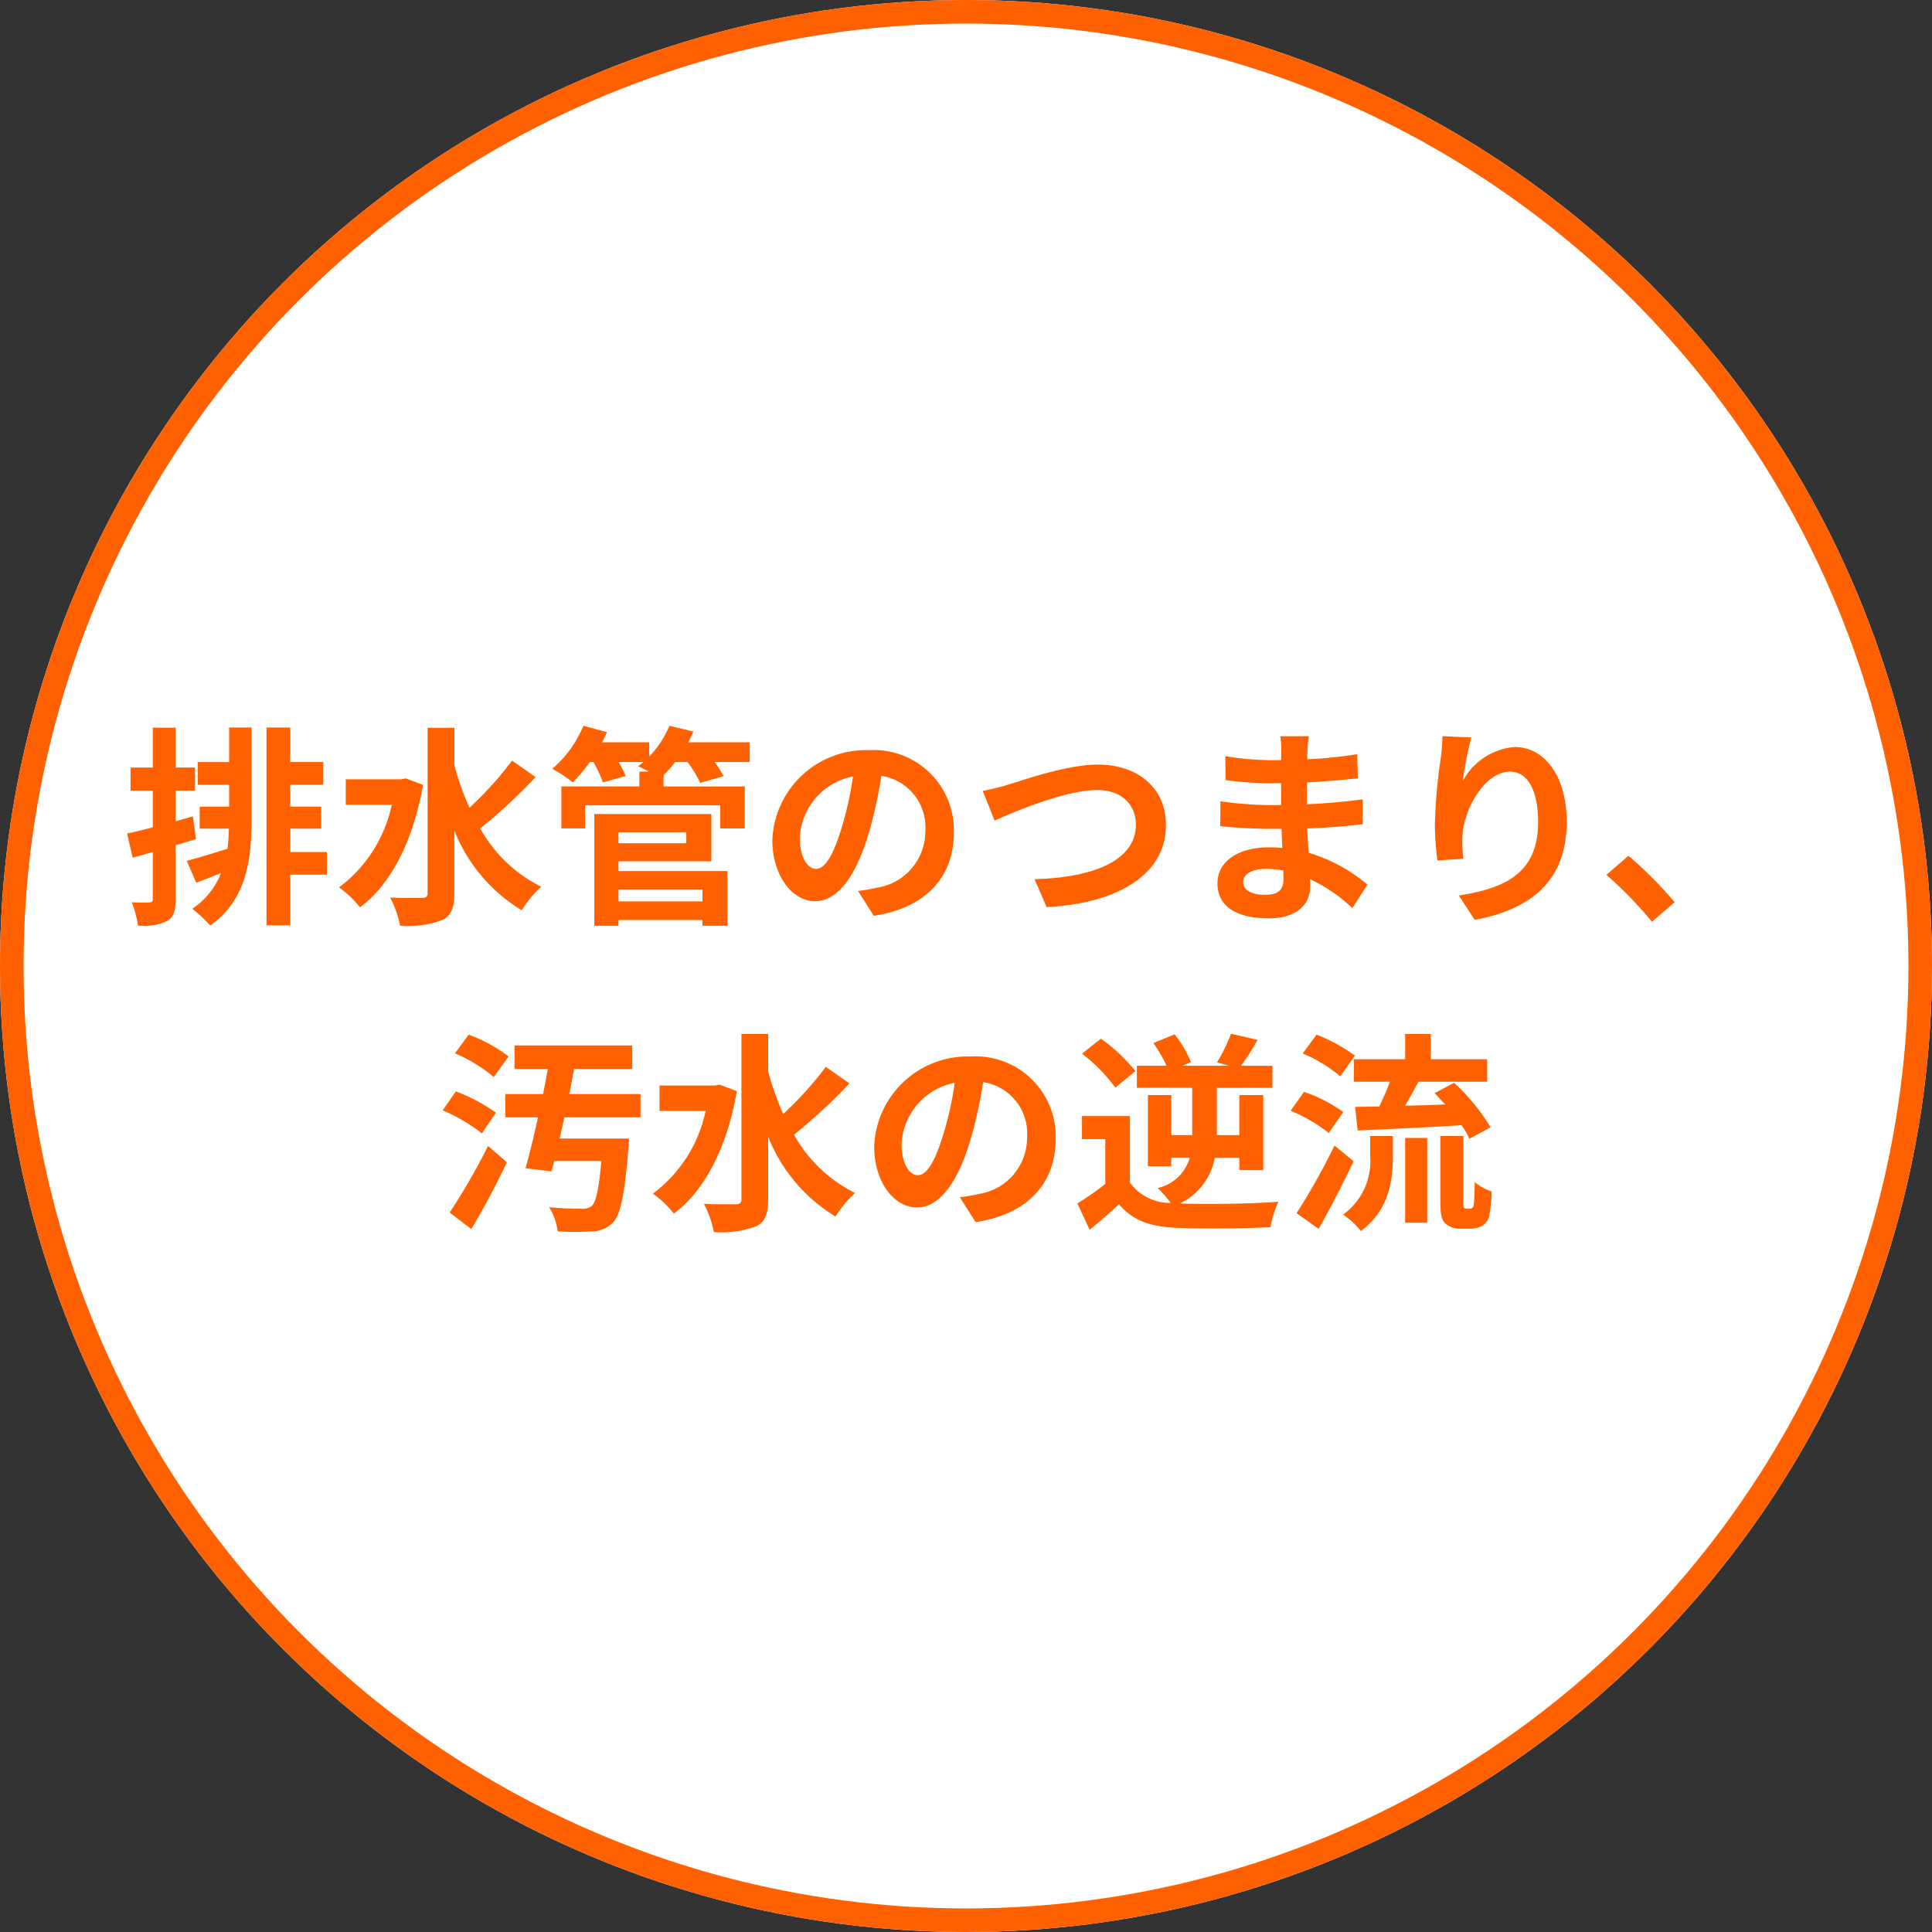
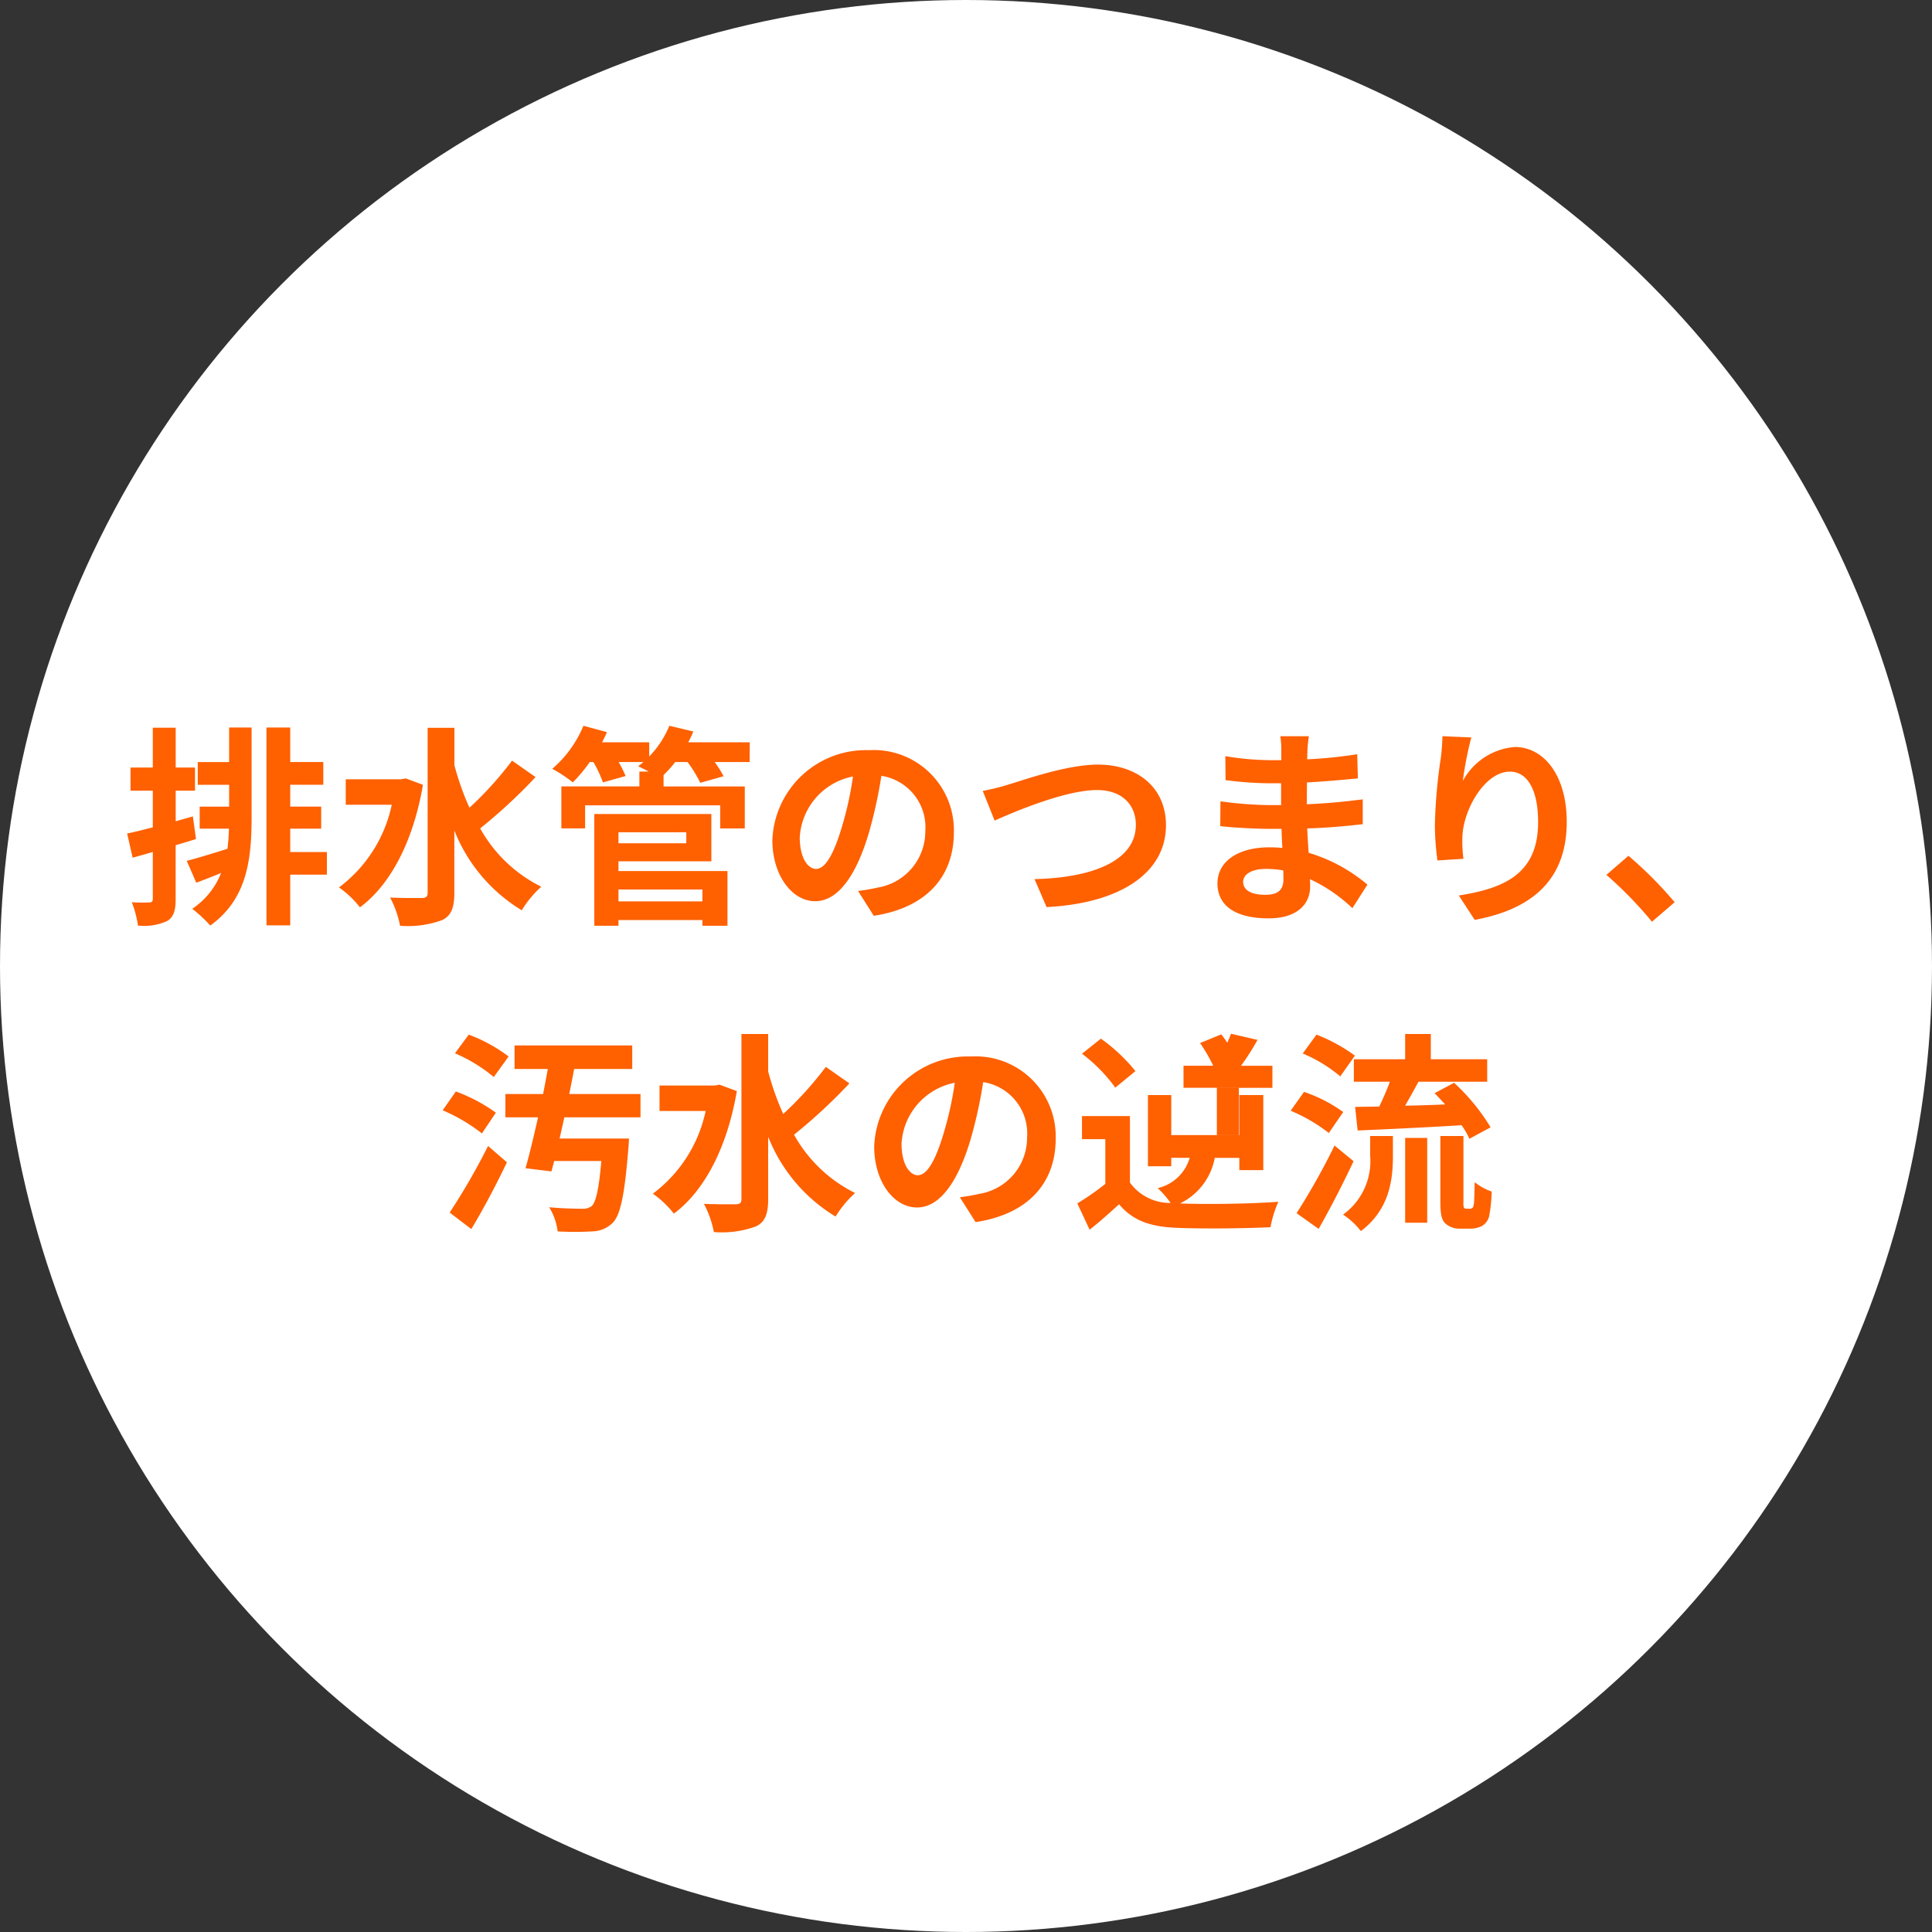
<svg xmlns="http://www.w3.org/2000/svg" width="164" height="164" viewBox="0 0 164 164">
  <rect x="0" y="0" width="164" height="164" fill="#333333" stroke="none" />
  <g transform="translate(0.184 0.123)">
    <g transform="translate(-0.184 -0.123)" fill="#fff" stroke="#ff6000" stroke-width="2">
      <circle cx="82" cy="82" r="82" stroke="none" />
-       <circle cx="82" cy="82" r="81" fill="none" />
    </g>
-     <path d="M-65.628-7.7l-1.458.414V-9.882h1.638v-1.962h-1.638v-3.384H-69.03v3.384h-1.89v1.962h1.89v3.114c-.81.2-1.566.4-2.178.522l.468,2.052c.522-.144,1.116-.306,1.71-.486V-.7c0,.234-.09.306-.306.306a14.19,14.19,0,0,1-1.476-.018,8.739,8.739,0,0,1,.522,1.98,4.668,4.668,0,0,0,2.5-.4c.54-.342.7-.882.7-1.872V-5.256c.576-.162,1.152-.342,1.728-.522Zm3.078-4.608h-2.664v1.926h2.664v1.854h-2.5V-6.66h2.484c-.018.576-.054,1.152-.126,1.71-1.314.414-2.556.792-3.456,1.026l.81,1.854c.666-.252,1.386-.522,2.106-.828A6.5,6.5,0,0,1-65.682.144a11.374,11.374,0,0,1,1.53,1.422c3.132-2.25,3.51-5.616,3.51-9.234v-7.578H-62.55Zm8.3,7.632h-3.114V-6.66h2.628V-8.532h-2.628v-1.854h2.808v-1.926h-2.808v-2.934h-2.016V1.548h2.016v-4.3h3.114Zm6.7-6.246-.4.072h-4.7v2.16h3.906a11.79,11.79,0,0,1-4.482,7.02A8.36,8.36,0,0,1-51.444.018c2.538-1.872,4.518-5.526,5.346-10.4Zm9.018-1.512a29.64,29.64,0,0,1-3.618,4,23.22,23.22,0,0,1-1.278-3.618v-3.168H-45.7V-1.206c0,.306-.126.432-.486.432-.378,0-1.512.018-2.7-.036a8.455,8.455,0,0,1,.846,2.394A8.428,8.428,0,0,0-44.46,1.1c.738-.36,1.026-1.008,1.026-2.3v-5.31A13.869,13.869,0,0,0-37.71.27a8.986,8.986,0,0,1,1.656-2,12.053,12.053,0,0,1-5.184-4.95,45.227,45.227,0,0,0,4.7-4.356ZM-22.374-1.494V-.486H-29.5V-1.494Zm-1.368-4.86v.936H-29.5v-.936ZM-29.5-3.888h7.884V-7.9h-9.936V1.584H-29.5V1.1h7.128v.486h2.124V-3.06H-29.5Zm11.142-10.1h-5.22q.243-.459.432-.918l-2.034-.486a8.3,8.3,0,0,1-1.71,2.61v-1.206h-4c.144-.288.288-.576.414-.864l-2-.54a9.663,9.663,0,0,1-2.646,3.654,11.261,11.261,0,0,1,1.746,1.152,13.3,13.3,0,0,0,1.44-1.728h.306a10.224,10.224,0,0,1,.81,1.728l1.926-.54a9.076,9.076,0,0,0-.594-1.188h2.106c-.144.126-.306.252-.45.36.234.108.576.27.9.45h-.792v1.26h-6.624v3.564h2.016V-8.64h11.466v1.962h2.088v-3.564h-6.894v-.972a9.9,9.9,0,0,0,.99-1.1h1.044a10.611,10.611,0,0,1,1.08,1.764l1.98-.558a9.056,9.056,0,0,0-.756-1.206h2.97ZM-12.726-3.24c-.666,0-1.386-.882-1.386-2.682a5.589,5.589,0,0,1,4.518-5.166,28.612,28.612,0,0,1-.954,4.32C-11.268-4.356-11.988-3.24-12.726-3.24ZM-7.83.738c4.5-.684,6.8-3.348,6.8-7.092a6.8,6.8,0,0,0-7.2-6.966,7.949,7.949,0,0,0-8.208,7.632C-16.434-2.682-14.76-.5-12.8-.5c1.944,0,3.492-2.2,4.554-5.8a38.738,38.738,0,0,0,1.062-4.842A4.412,4.412,0,0,1-3.456-6.426a4.826,4.826,0,0,1-4.05,4.77c-.468.108-.972.2-1.656.288Zm9.252-10.6L2.43-7.344C4.284-8.172,8.5-9.936,11.124-9.936c2.142,0,3.294,1.278,3.294,2.952,0,3.1-3.78,4.5-8.6,4.608L6.84,0c6.282-.324,10.134-2.916,10.134-6.948,0-3.294-2.538-5.148-5.76-5.148C8.6-12.1,4.986-10.818,3.6-10.4A19.229,19.229,0,0,1,1.422-9.864ZM26.946-2.358c0,1.026-.612,1.314-1.566,1.314-1.224,0-1.854-.432-1.854-1.1,0-.612.684-1.1,1.944-1.1a9.552,9.552,0,0,1,1.458.126C26.946-2.808,26.946-2.556,26.946-2.358Zm7.128.45a13.788,13.788,0,0,0-4.986-2.7c-.054-.684-.09-1.4-.126-2.07,1.728-.054,3.114-.18,4.716-.36V-9.144c-1.458.18-2.952.342-4.752.414l.018-1.854c1.71-.09,3.15-.234,4.32-.342l-.054-2.052a37.35,37.35,0,0,1-4.248.432l.018-.7a11.914,11.914,0,0,1,.126-1.26h-2.43a7.135,7.135,0,0,1,.09,1.224v.81h-.882a23.6,23.6,0,0,1-3.87-.342l.018,2.034a29.684,29.684,0,0,0,3.87.27h.846v1.854H25.9a32.336,32.336,0,0,1-4.3-.324l-.018,2.106c1.188.144,3.24.234,4.284.234h.918c.018.522.036,1.08.072,1.62a10.94,10.94,0,0,0-1.1-.054c-2.754,0-4.41,1.26-4.41,3.06,0,1.89,1.512,2.97,4.356,2.97,2.358,0,3.51-1.17,3.51-2.7,0-.18,0-.4-.018-.63A13.5,13.5,0,0,1,32.8.09Zm6.372-12.6c-.018.5-.054,1.224-.144,1.872a43.228,43.228,0,0,0-.5,5.706,23.059,23.059,0,0,0,.216,2.97L42.228-4.1a10.7,10.7,0,0,1-.09-1.89c.09-2.34,1.926-5.508,4.032-5.508,1.476,0,2.394,1.53,2.394,4.284,0,4.32-2.772,5.616-6.732,6.228l1.35,2.07C47.9.216,50.994-2.2,50.994-7.236c0-3.924-1.926-6.354-4.41-6.354a5.51,5.51,0,0,0-4.41,2.88,29.1,29.1,0,0,1,.72-3.69ZM60.156-.414a33.74,33.74,0,0,0-3.924-3.942L54.36-2.736a33.783,33.783,0,0,1,3.87,3.978ZM-38.826,12.68a13.355,13.355,0,0,0-3.384-1.854l-1.17,1.584a13.218,13.218,0,0,1,3.294,2.016Zm-1.08,4.77a14.368,14.368,0,0,0-3.4-1.8l-1.116,1.6a14.782,14.782,0,0,1,3.33,1.962Zm-2.088,9.882c1.044-1.728,2.124-3.78,3.024-5.67l-1.6-1.386a56.348,56.348,0,0,1-3.258,5.652Zm14.364-9.486v-1.98h-6.048c.144-.72.288-1.44.414-2.124h4.932v-2h-9.99v2H-35.5c-.126.684-.252,1.4-.4,2.124h-3.2v1.98h2.772c-.36,1.6-.72,3.132-1.062,4.32l2.2.27.234-.882h4c-.2,2.376-.468,3.528-.828,3.834a1.246,1.246,0,0,1-.828.216c-.5,0-1.656-.018-2.772-.126a5.019,5.019,0,0,1,.72,2.052,25.469,25.469,0,0,0,2.9,0,2.541,2.541,0,0,0,1.8-.756c.63-.666.99-2.358,1.3-6.264.036-.288.054-.864.054-.864h-5.886c.126-.576.27-1.188.4-1.8Zm6.714-2.772-.4.072h-4.7v2.16H-22.1a11.79,11.79,0,0,1-4.482,7.02A8.36,8.36,0,0,1-24.8,26.018c2.538-1.872,4.518-5.526,5.346-10.4Zm9.018-1.512a29.64,29.64,0,0,1-3.618,4,23.221,23.221,0,0,1-1.278-3.618V10.772h-2.268V24.794c0,.306-.126.432-.486.432-.378,0-1.512.018-2.7-.036a8.455,8.455,0,0,1,.846,2.394A8.428,8.428,0,0,0-17.82,27.1c.738-.36,1.026-1.008,1.026-2.3v-5.31A13.869,13.869,0,0,0-11.07,26.27a8.986,8.986,0,0,1,1.656-2,12.053,12.053,0,0,1-5.184-4.95,45.228,45.228,0,0,0,4.7-4.356Zm7.812,9.2c-.666,0-1.386-.882-1.386-2.682A5.589,5.589,0,0,1-.954,14.912a28.612,28.612,0,0,1-.954,4.32C-2.628,21.644-3.348,22.76-4.086,22.76Zm4.9,3.978c4.5-.684,6.8-3.348,6.8-7.092a6.8,6.8,0,0,0-7.2-6.966,7.949,7.949,0,0,0-8.208,7.632c0,3.006,1.674,5.184,3.636,5.184,1.944,0,3.492-2.2,4.554-5.8a38.738,38.738,0,0,0,1.062-4.842,4.412,4.412,0,0,1,3.726,4.716,4.826,4.826,0,0,1-4.05,4.77c-.468.108-.972.2-1.656.288ZM14.382,13.922a14.483,14.483,0,0,0-2.934-2.754l-1.6,1.278a13.663,13.663,0,0,1,2.826,2.88Zm8.82,7.362v1.044h2.034V15.956H23.2v3.4H21.294V15.344H26.01V13.472H23.346a21.407,21.407,0,0,0,1.4-2.2l-2.25-.522a14.44,14.44,0,0,1-1.188,2.43l1.026.288h-3.96l.72-.306a9.573,9.573,0,0,0-1.386-2.358l-1.8.738a13.02,13.02,0,0,1,1.116,1.926h-2.52v1.872h4.7v4.014H17.424v-3.4h-1.98V22h1.98v-.72H18.99a3.682,3.682,0,0,1-2.718,2.574,8.355,8.355,0,0,1,1.1,1.26,4.2,4.2,0,0,1-3.456-1.728V17.738H9.846V19.7h1.98v3.8A23.926,23.926,0,0,1,9.45,25.154l1.044,2.232c.954-.756,1.728-1.458,2.5-2.16,1.17,1.4,2.664,1.908,4.9,2,2.16.09,5.778.054,7.956-.054a9.157,9.157,0,0,1,.666-2.16c-2.3.18-6.192.234-8.352.144a5.376,5.376,0,0,0,2.952-3.87Zm9.72-8.37v1.908h3.06c-.252.7-.594,1.458-.9,2.106-.756.018-1.44.018-2.052.036l.216,2c2.376-.108,5.67-.252,8.82-.45a6.638,6.638,0,0,1,.666,1.152l1.8-.972a17.346,17.346,0,0,0-3.1-3.78l-1.656.882c.288.288.594.63.9.954-1.152.054-2.322.09-3.4.108.36-.63.756-1.332,1.134-2.034h5.832V12.914H39.456V10.772H37.278v2.142Zm.09-.306a14.232,14.232,0,0,0-3.258-1.782l-1.17,1.6a12.361,12.361,0,0,1,3.186,1.944Zm-.99,4.788a12.559,12.559,0,0,0-3.33-1.71l-1.134,1.6a13.98,13.98,0,0,1,3.24,1.89Zm-.738,2.844a57.19,57.19,0,0,1-3.222,5.742l1.872,1.332C30.942,25.55,32,23.48,32.9,21.572Zm3.024.864a5.6,5.6,0,0,1-2.3,5,6.266,6.266,0,0,1,1.512,1.4c2.412-1.818,2.718-4.338,2.718-6.336V19.43H34.308Zm2.97,5.688H39.15v-7.2H37.278ZM42.462,25.6a.258.258,0,0,1-.2-.09,1.57,1.57,0,0,1-.036-.5V19.43H40.266v5.526c0,1.206.126,1.6.414,1.89a1.776,1.776,0,0,0,1.224.45h.918a2.171,2.171,0,0,0,.99-.234,1.346,1.346,0,0,0,.594-.81,12.646,12.646,0,0,0,.216-2.106,4.85,4.85,0,0,1-1.44-.792c-.018.81-.036,1.44-.054,1.71-.036.288-.072.432-.144.468a.332.332,0,0,1-.234.072Z" transform="translate(81.816 76.877)" fill="#ff6000" />
+     <path d="M-65.628-7.7l-1.458.414V-9.882h1.638v-1.962h-1.638v-3.384H-69.03v3.384h-1.89v1.962h1.89v3.114c-.81.2-1.566.4-2.178.522l.468,2.052c.522-.144,1.116-.306,1.71-.486V-.7c0,.234-.09.306-.306.306a14.19,14.19,0,0,1-1.476-.018,8.739,8.739,0,0,1,.522,1.98,4.668,4.668,0,0,0,2.5-.4c.54-.342.7-.882.7-1.872V-5.256c.576-.162,1.152-.342,1.728-.522Zm3.078-4.608h-2.664v1.926h2.664v1.854h-2.5V-6.66h2.484c-.018.576-.054,1.152-.126,1.71-1.314.414-2.556.792-3.456,1.026l.81,1.854c.666-.252,1.386-.522,2.106-.828A6.5,6.5,0,0,1-65.682.144a11.374,11.374,0,0,1,1.53,1.422c3.132-2.25,3.51-5.616,3.51-9.234v-7.578H-62.55Zm8.3,7.632h-3.114V-6.66h2.628V-8.532h-2.628v-1.854h2.808v-1.926h-2.808v-2.934h-2.016V1.548h2.016v-4.3h3.114Zm6.7-6.246-.4.072h-4.7v2.16h3.906a11.79,11.79,0,0,1-4.482,7.02A8.36,8.36,0,0,1-51.444.018c2.538-1.872,4.518-5.526,5.346-10.4Zm9.018-1.512a29.64,29.64,0,0,1-3.618,4,23.22,23.22,0,0,1-1.278-3.618v-3.168H-45.7V-1.206c0,.306-.126.432-.486.432-.378,0-1.512.018-2.7-.036a8.455,8.455,0,0,1,.846,2.394A8.428,8.428,0,0,0-44.46,1.1c.738-.36,1.026-1.008,1.026-2.3v-5.31A13.869,13.869,0,0,0-37.71.27a8.986,8.986,0,0,1,1.656-2,12.053,12.053,0,0,1-5.184-4.95,45.227,45.227,0,0,0,4.7-4.356ZM-22.374-1.494V-.486H-29.5V-1.494Zm-1.368-4.86v.936H-29.5v-.936ZM-29.5-3.888h7.884V-7.9h-9.936V1.584H-29.5V1.1h7.128v.486h2.124V-3.06H-29.5Zm11.142-10.1h-5.22q.243-.459.432-.918l-2.034-.486a8.3,8.3,0,0,1-1.71,2.61v-1.206h-4c.144-.288.288-.576.414-.864l-2-.54a9.663,9.663,0,0,1-2.646,3.654,11.261,11.261,0,0,1,1.746,1.152,13.3,13.3,0,0,0,1.44-1.728h.306a10.224,10.224,0,0,1,.81,1.728l1.926-.54a9.076,9.076,0,0,0-.594-1.188h2.106c-.144.126-.306.252-.45.36.234.108.576.27.9.45h-.792v1.26h-6.624v3.564h2.016V-8.64h11.466v1.962h2.088v-3.564h-6.894v-.972a9.9,9.9,0,0,0,.99-1.1h1.044a10.611,10.611,0,0,1,1.08,1.764l1.98-.558a9.056,9.056,0,0,0-.756-1.206h2.97ZM-12.726-3.24c-.666,0-1.386-.882-1.386-2.682a5.589,5.589,0,0,1,4.518-5.166,28.612,28.612,0,0,1-.954,4.32C-11.268-4.356-11.988-3.24-12.726-3.24ZM-7.83.738c4.5-.684,6.8-3.348,6.8-7.092a6.8,6.8,0,0,0-7.2-6.966,7.949,7.949,0,0,0-8.208,7.632C-16.434-2.682-14.76-.5-12.8-.5c1.944,0,3.492-2.2,4.554-5.8a38.738,38.738,0,0,0,1.062-4.842A4.412,4.412,0,0,1-3.456-6.426a4.826,4.826,0,0,1-4.05,4.77c-.468.108-.972.2-1.656.288Zm9.252-10.6L2.43-7.344C4.284-8.172,8.5-9.936,11.124-9.936c2.142,0,3.294,1.278,3.294,2.952,0,3.1-3.78,4.5-8.6,4.608L6.84,0c6.282-.324,10.134-2.916,10.134-6.948,0-3.294-2.538-5.148-5.76-5.148C8.6-12.1,4.986-10.818,3.6-10.4A19.229,19.229,0,0,1,1.422-9.864ZM26.946-2.358c0,1.026-.612,1.314-1.566,1.314-1.224,0-1.854-.432-1.854-1.1,0-.612.684-1.1,1.944-1.1a9.552,9.552,0,0,1,1.458.126C26.946-2.808,26.946-2.556,26.946-2.358Zm7.128.45a13.788,13.788,0,0,0-4.986-2.7c-.054-.684-.09-1.4-.126-2.07,1.728-.054,3.114-.18,4.716-.36V-9.144c-1.458.18-2.952.342-4.752.414l.018-1.854c1.71-.09,3.15-.234,4.32-.342l-.054-2.052a37.35,37.35,0,0,1-4.248.432l.018-.7a11.914,11.914,0,0,1,.126-1.26h-2.43a7.135,7.135,0,0,1,.09,1.224v.81h-.882a23.6,23.6,0,0,1-3.87-.342l.018,2.034a29.684,29.684,0,0,0,3.87.27h.846v1.854H25.9a32.336,32.336,0,0,1-4.3-.324l-.018,2.106c1.188.144,3.24.234,4.284.234h.918c.018.522.036,1.08.072,1.62a10.94,10.94,0,0,0-1.1-.054c-2.754,0-4.41,1.26-4.41,3.06,0,1.89,1.512,2.97,4.356,2.97,2.358,0,3.51-1.17,3.51-2.7,0-.18,0-.4-.018-.63A13.5,13.5,0,0,1,32.8.09Zm6.372-12.6c-.018.5-.054,1.224-.144,1.872a43.228,43.228,0,0,0-.5,5.706,23.059,23.059,0,0,0,.216,2.97L42.228-4.1a10.7,10.7,0,0,1-.09-1.89c.09-2.34,1.926-5.508,4.032-5.508,1.476,0,2.394,1.53,2.394,4.284,0,4.32-2.772,5.616-6.732,6.228l1.35,2.07C47.9.216,50.994-2.2,50.994-7.236c0-3.924-1.926-6.354-4.41-6.354a5.51,5.51,0,0,0-4.41,2.88,29.1,29.1,0,0,1,.72-3.69ZM60.156-.414a33.74,33.74,0,0,0-3.924-3.942L54.36-2.736a33.783,33.783,0,0,1,3.87,3.978ZM-38.826,12.68a13.355,13.355,0,0,0-3.384-1.854l-1.17,1.584a13.218,13.218,0,0,1,3.294,2.016Zm-1.08,4.77a14.368,14.368,0,0,0-3.4-1.8l-1.116,1.6a14.782,14.782,0,0,1,3.33,1.962Zm-2.088,9.882c1.044-1.728,2.124-3.78,3.024-5.67l-1.6-1.386a56.348,56.348,0,0,1-3.258,5.652Zm14.364-9.486v-1.98h-6.048c.144-.72.288-1.44.414-2.124h4.932v-2h-9.99v2H-35.5c-.126.684-.252,1.4-.4,2.124h-3.2v1.98h2.772c-.36,1.6-.72,3.132-1.062,4.32l2.2.27.234-.882h4c-.2,2.376-.468,3.528-.828,3.834a1.246,1.246,0,0,1-.828.216c-.5,0-1.656-.018-2.772-.126a5.019,5.019,0,0,1,.72,2.052,25.469,25.469,0,0,0,2.9,0,2.541,2.541,0,0,0,1.8-.756c.63-.666.99-2.358,1.3-6.264.036-.288.054-.864.054-.864h-5.886c.126-.576.27-1.188.4-1.8Zm6.714-2.772-.4.072h-4.7v2.16H-22.1a11.79,11.79,0,0,1-4.482,7.02A8.36,8.36,0,0,1-24.8,26.018c2.538-1.872,4.518-5.526,5.346-10.4Zm9.018-1.512a29.64,29.64,0,0,1-3.618,4,23.221,23.221,0,0,1-1.278-3.618V10.772h-2.268V24.794c0,.306-.126.432-.486.432-.378,0-1.512.018-2.7-.036a8.455,8.455,0,0,1,.846,2.394A8.428,8.428,0,0,0-17.82,27.1c.738-.36,1.026-1.008,1.026-2.3v-5.31A13.869,13.869,0,0,0-11.07,26.27a8.986,8.986,0,0,1,1.656-2,12.053,12.053,0,0,1-5.184-4.95,45.228,45.228,0,0,0,4.7-4.356Zm7.812,9.2c-.666,0-1.386-.882-1.386-2.682A5.589,5.589,0,0,1-.954,14.912a28.612,28.612,0,0,1-.954,4.32C-2.628,21.644-3.348,22.76-4.086,22.76Zm4.9,3.978c4.5-.684,6.8-3.348,6.8-7.092a6.8,6.8,0,0,0-7.2-6.966,7.949,7.949,0,0,0-8.208,7.632c0,3.006,1.674,5.184,3.636,5.184,1.944,0,3.492-2.2,4.554-5.8a38.738,38.738,0,0,0,1.062-4.842,4.412,4.412,0,0,1,3.726,4.716,4.826,4.826,0,0,1-4.05,4.77c-.468.108-.972.2-1.656.288ZM14.382,13.922a14.483,14.483,0,0,0-2.934-2.754l-1.6,1.278a13.663,13.663,0,0,1,2.826,2.88Zm8.82,7.362v1.044h2.034V15.956H23.2v3.4H21.294V15.344H26.01V13.472H23.346a21.407,21.407,0,0,0,1.4-2.2l-2.25-.522a14.44,14.44,0,0,1-1.188,2.43l1.026.288l.72-.306a9.573,9.573,0,0,0-1.386-2.358l-1.8.738a13.02,13.02,0,0,1,1.116,1.926h-2.52v1.872h4.7v4.014H17.424v-3.4h-1.98V22h1.98v-.72H18.99a3.682,3.682,0,0,1-2.718,2.574,8.355,8.355,0,0,1,1.1,1.26,4.2,4.2,0,0,1-3.456-1.728V17.738H9.846V19.7h1.98v3.8A23.926,23.926,0,0,1,9.45,25.154l1.044,2.232c.954-.756,1.728-1.458,2.5-2.16,1.17,1.4,2.664,1.908,4.9,2,2.16.09,5.778.054,7.956-.054a9.157,9.157,0,0,1,.666-2.16c-2.3.18-6.192.234-8.352.144a5.376,5.376,0,0,0,2.952-3.87Zm9.72-8.37v1.908h3.06c-.252.7-.594,1.458-.9,2.106-.756.018-1.44.018-2.052.036l.216,2c2.376-.108,5.67-.252,8.82-.45a6.638,6.638,0,0,1,.666,1.152l1.8-.972a17.346,17.346,0,0,0-3.1-3.78l-1.656.882c.288.288.594.63.9.954-1.152.054-2.322.09-3.4.108.36-.63.756-1.332,1.134-2.034h5.832V12.914H39.456V10.772H37.278v2.142Zm.09-.306a14.232,14.232,0,0,0-3.258-1.782l-1.17,1.6a12.361,12.361,0,0,1,3.186,1.944Zm-.99,4.788a12.559,12.559,0,0,0-3.33-1.71l-1.134,1.6a13.98,13.98,0,0,1,3.24,1.89Zm-.738,2.844a57.19,57.19,0,0,1-3.222,5.742l1.872,1.332C30.942,25.55,32,23.48,32.9,21.572Zm3.024.864a5.6,5.6,0,0,1-2.3,5,6.266,6.266,0,0,1,1.512,1.4c2.412-1.818,2.718-4.338,2.718-6.336V19.43H34.308Zm2.97,5.688H39.15v-7.2H37.278ZM42.462,25.6a.258.258,0,0,1-.2-.09,1.57,1.57,0,0,1-.036-.5V19.43H40.266v5.526c0,1.206.126,1.6.414,1.89a1.776,1.776,0,0,0,1.224.45h.918a2.171,2.171,0,0,0,.99-.234,1.346,1.346,0,0,0,.594-.81,12.646,12.646,0,0,0,.216-2.106,4.85,4.85,0,0,1-1.44-.792c-.018.81-.036,1.44-.054,1.71-.036.288-.072.432-.144.468a.332.332,0,0,1-.234.072Z" transform="translate(81.816 76.877)" fill="#ff6000" />
  </g>
</svg>